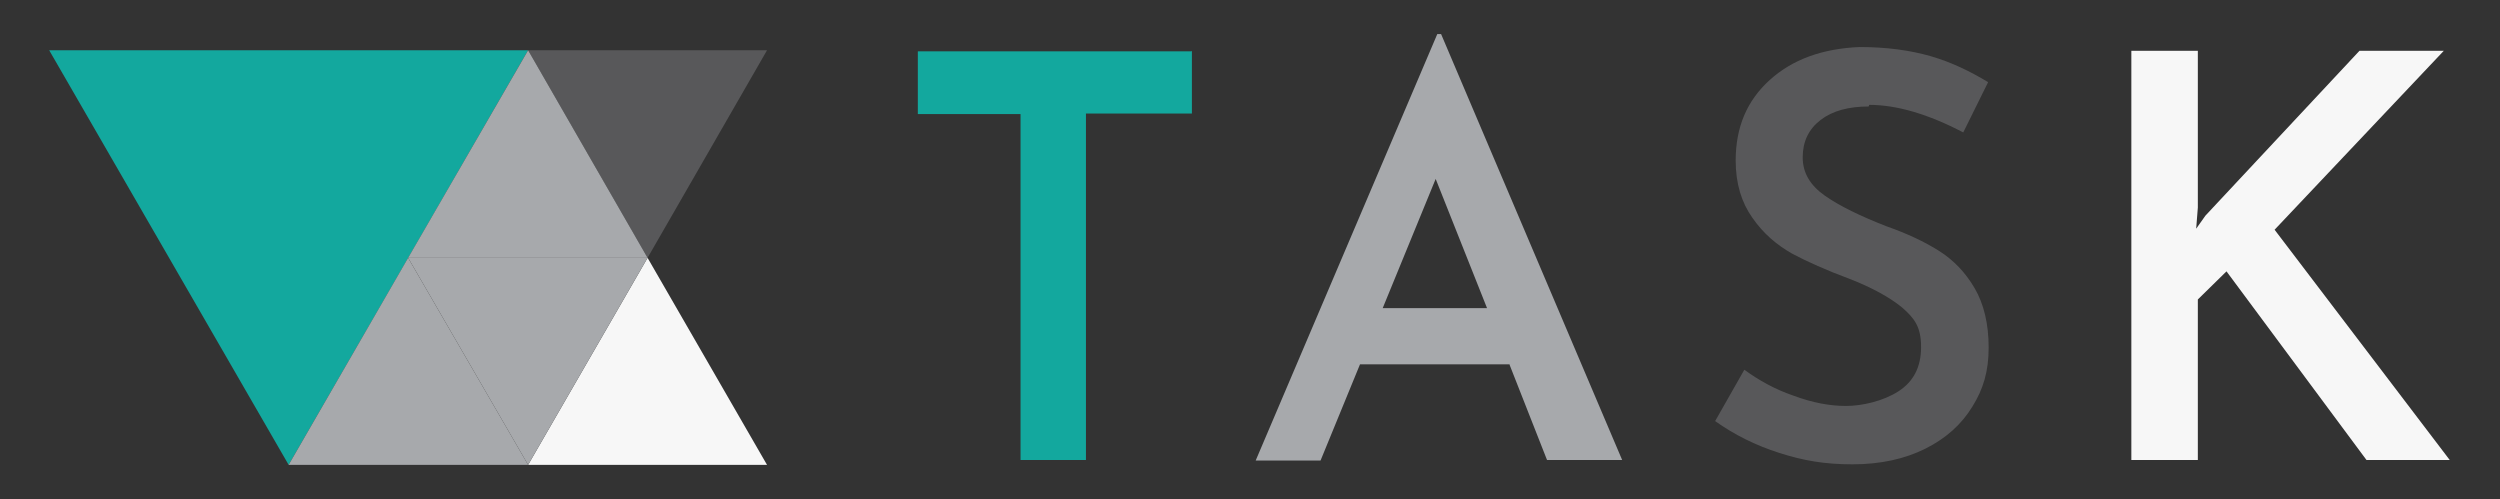
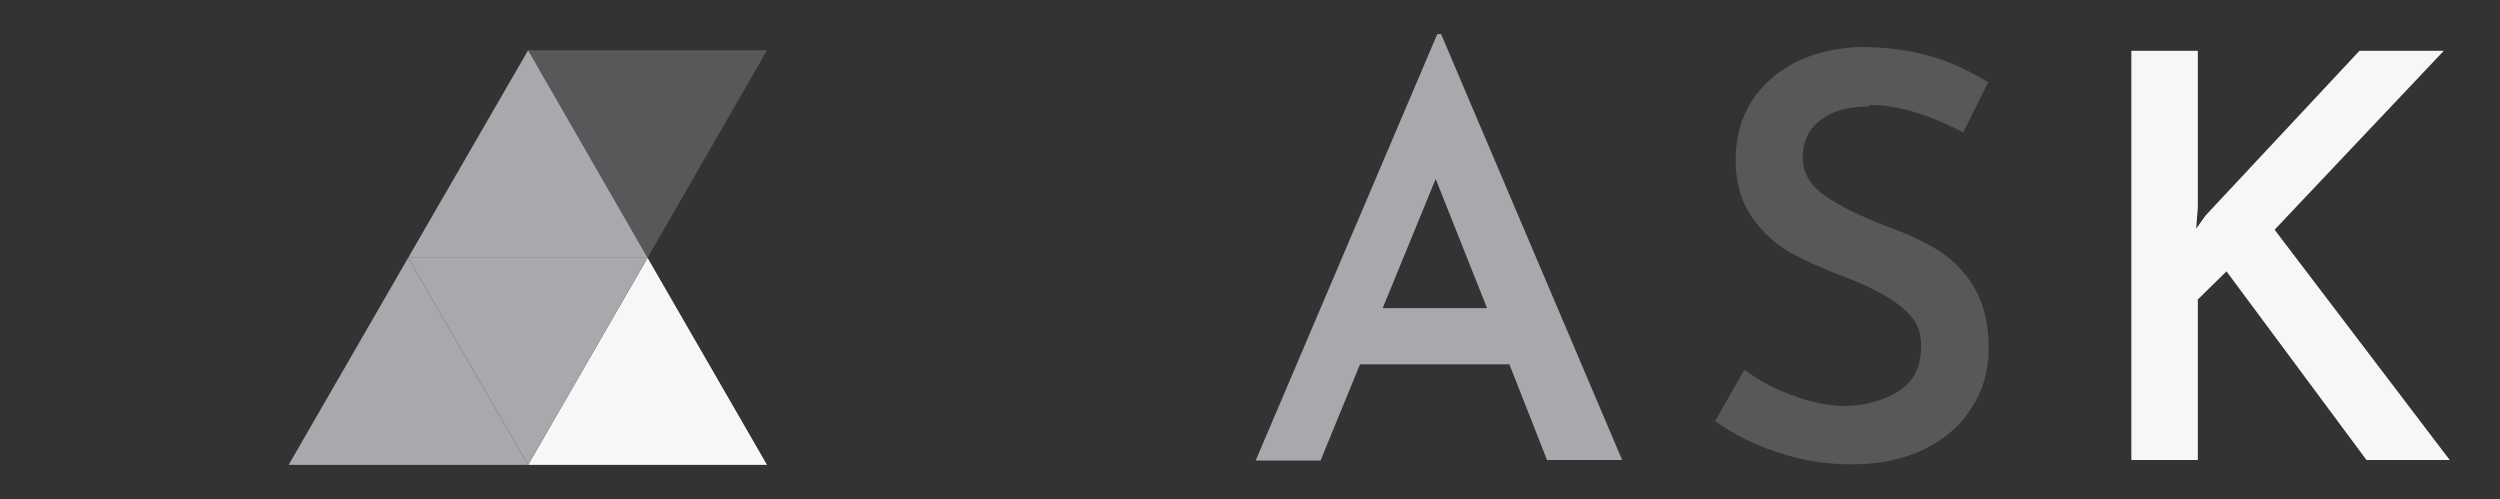
<svg xmlns="http://www.w3.org/2000/svg" version="1.1" viewBox="0 0 462.5 92.4">
  <rect x="0" y="0" width="462.5" height="92.4" fill="#333333" stroke="none" />
  <defs>
    <style> .st0, .st1 { fill: #13a89e; } .st2, .st1, .st3, .st4 { fill-rule: evenodd; } .st2, .st5 { fill: #f7f7f7; } .st6 { isolation: isolate; } .st3, .st7 { fill: #a7a9ac; } .st4, .st8 { fill: #58585a; } </style>
  </defs>
  <g id="Green" class="st6">
    <g id="Green1" data-name="Green">
-       <polygon class="st1" points="9.1 9.3 53.4 86 97.7 9.3 9.1 9.3" />
-     </g>
+       </g>
  </g>
  <g id="TASK">
    <g>
-       <path class="st0" d="M220.5,9.4v11.6h-19.6v64.1h-12.1V21.1h-19v-11.6h50.6Z" />
      <path class="st7" d="M279.2,67.4h-27.6l-7.3,17.8h-12L265.9,6.3h.7l33.5,78.8h-13.9l-7-17.8ZM275.1,57l-9.5-23.9-9.8,23.9h19.2Z" />
      <path class="st8" d="M345.7,19.7c-3.7,0-6.7.8-8.9,2.5-2.2,1.7-3.3,4-3.3,6.9s1.4,5.2,4.1,7.1c2.7,1.9,6.6,3.8,11.5,5.7,3.7,1.3,6.9,2.8,9.6,4.5,2.7,1.7,4.9,4,6.6,6.9,1.7,2.9,2.6,6.6,2.6,11s-1,7.7-3,10.9c-2,3.3-4.9,5.9-8.7,7.8-3.8,1.9-8.3,2.9-13.5,2.9s-9.1-.7-13.5-2.1c-4.4-1.4-8.4-3.4-11.9-5.9l5.4-9.5c2.6,1.9,5.6,3.6,9.1,4.8,3.5,1.3,6.7,1.9,9.7,1.9s6.9-.9,9.7-2.7c2.8-1.8,4.2-4.5,4.2-8.2s-1.2-5.3-3.5-7.3c-2.3-1.9-5.6-3.7-9.7-5.3-4.3-1.6-7.9-3.2-10.7-4.7-2.8-1.6-5.3-3.7-7.3-6.6-2-2.8-3.1-6.3-3.1-10.6,0-6.2,2.1-11.1,6.3-14.9,4.2-3.8,9.7-5.8,16.6-6.1,5,0,9.4.6,13.2,1.7,3.8,1.1,7.3,2.8,10.6,4.8l-4.6,9.3c-6.5-3.4-12.3-5.1-17.4-5.1Z" />
      <path class="st5" d="M406.3,42.3l1.7-2.4,28.5-30.5h15.6l-31.3,33.1,32.4,42.6h-15.4l-25.9-34.9-5.3,5.2v29.7h-12.3V9.4h12.3v29l-.3,3.8Z" />
    </g>
  </g>
  <g id="Dark_Grey" class="st6">
    <g id="Dark_Grey1" data-name="Dark_Grey">
      <polygon class="st4" points="97.7 9.3 119.8 47.7 141.9 9.3 97.7 9.3" />
    </g>
  </g>
  <g id="Black" class="st6">
    <g id="Black1" data-name="Black">
      <polygon class="st2" points="119.8 47.7 97.7 86 141.9 86 119.8 47.7" />
    </g>
  </g>
  <g id="Grey" class="st6">
    <g id="Grey1" data-name="Grey">
      <polygon class="st3" points="75.5 47.7 97.7 86 119.8 47.7 75.5 47.7" />
    </g>
  </g>
  <g id="Grey2" data-name="Grey" class="st6">
    <g id="Grey3" data-name="Grey">
      <polygon class="st3" points="75.5 47.7 53.4 86 97.7 86 75.5 47.7" />
    </g>
  </g>
  <g id="Grey4" data-name="Grey" class="st6">
    <g id="Grey5" data-name="Grey">
      <polygon class="st3" points="97.7 9.3 75.5 47.7 119.8 47.7 97.7 9.3" />
    </g>
  </g>
</svg>